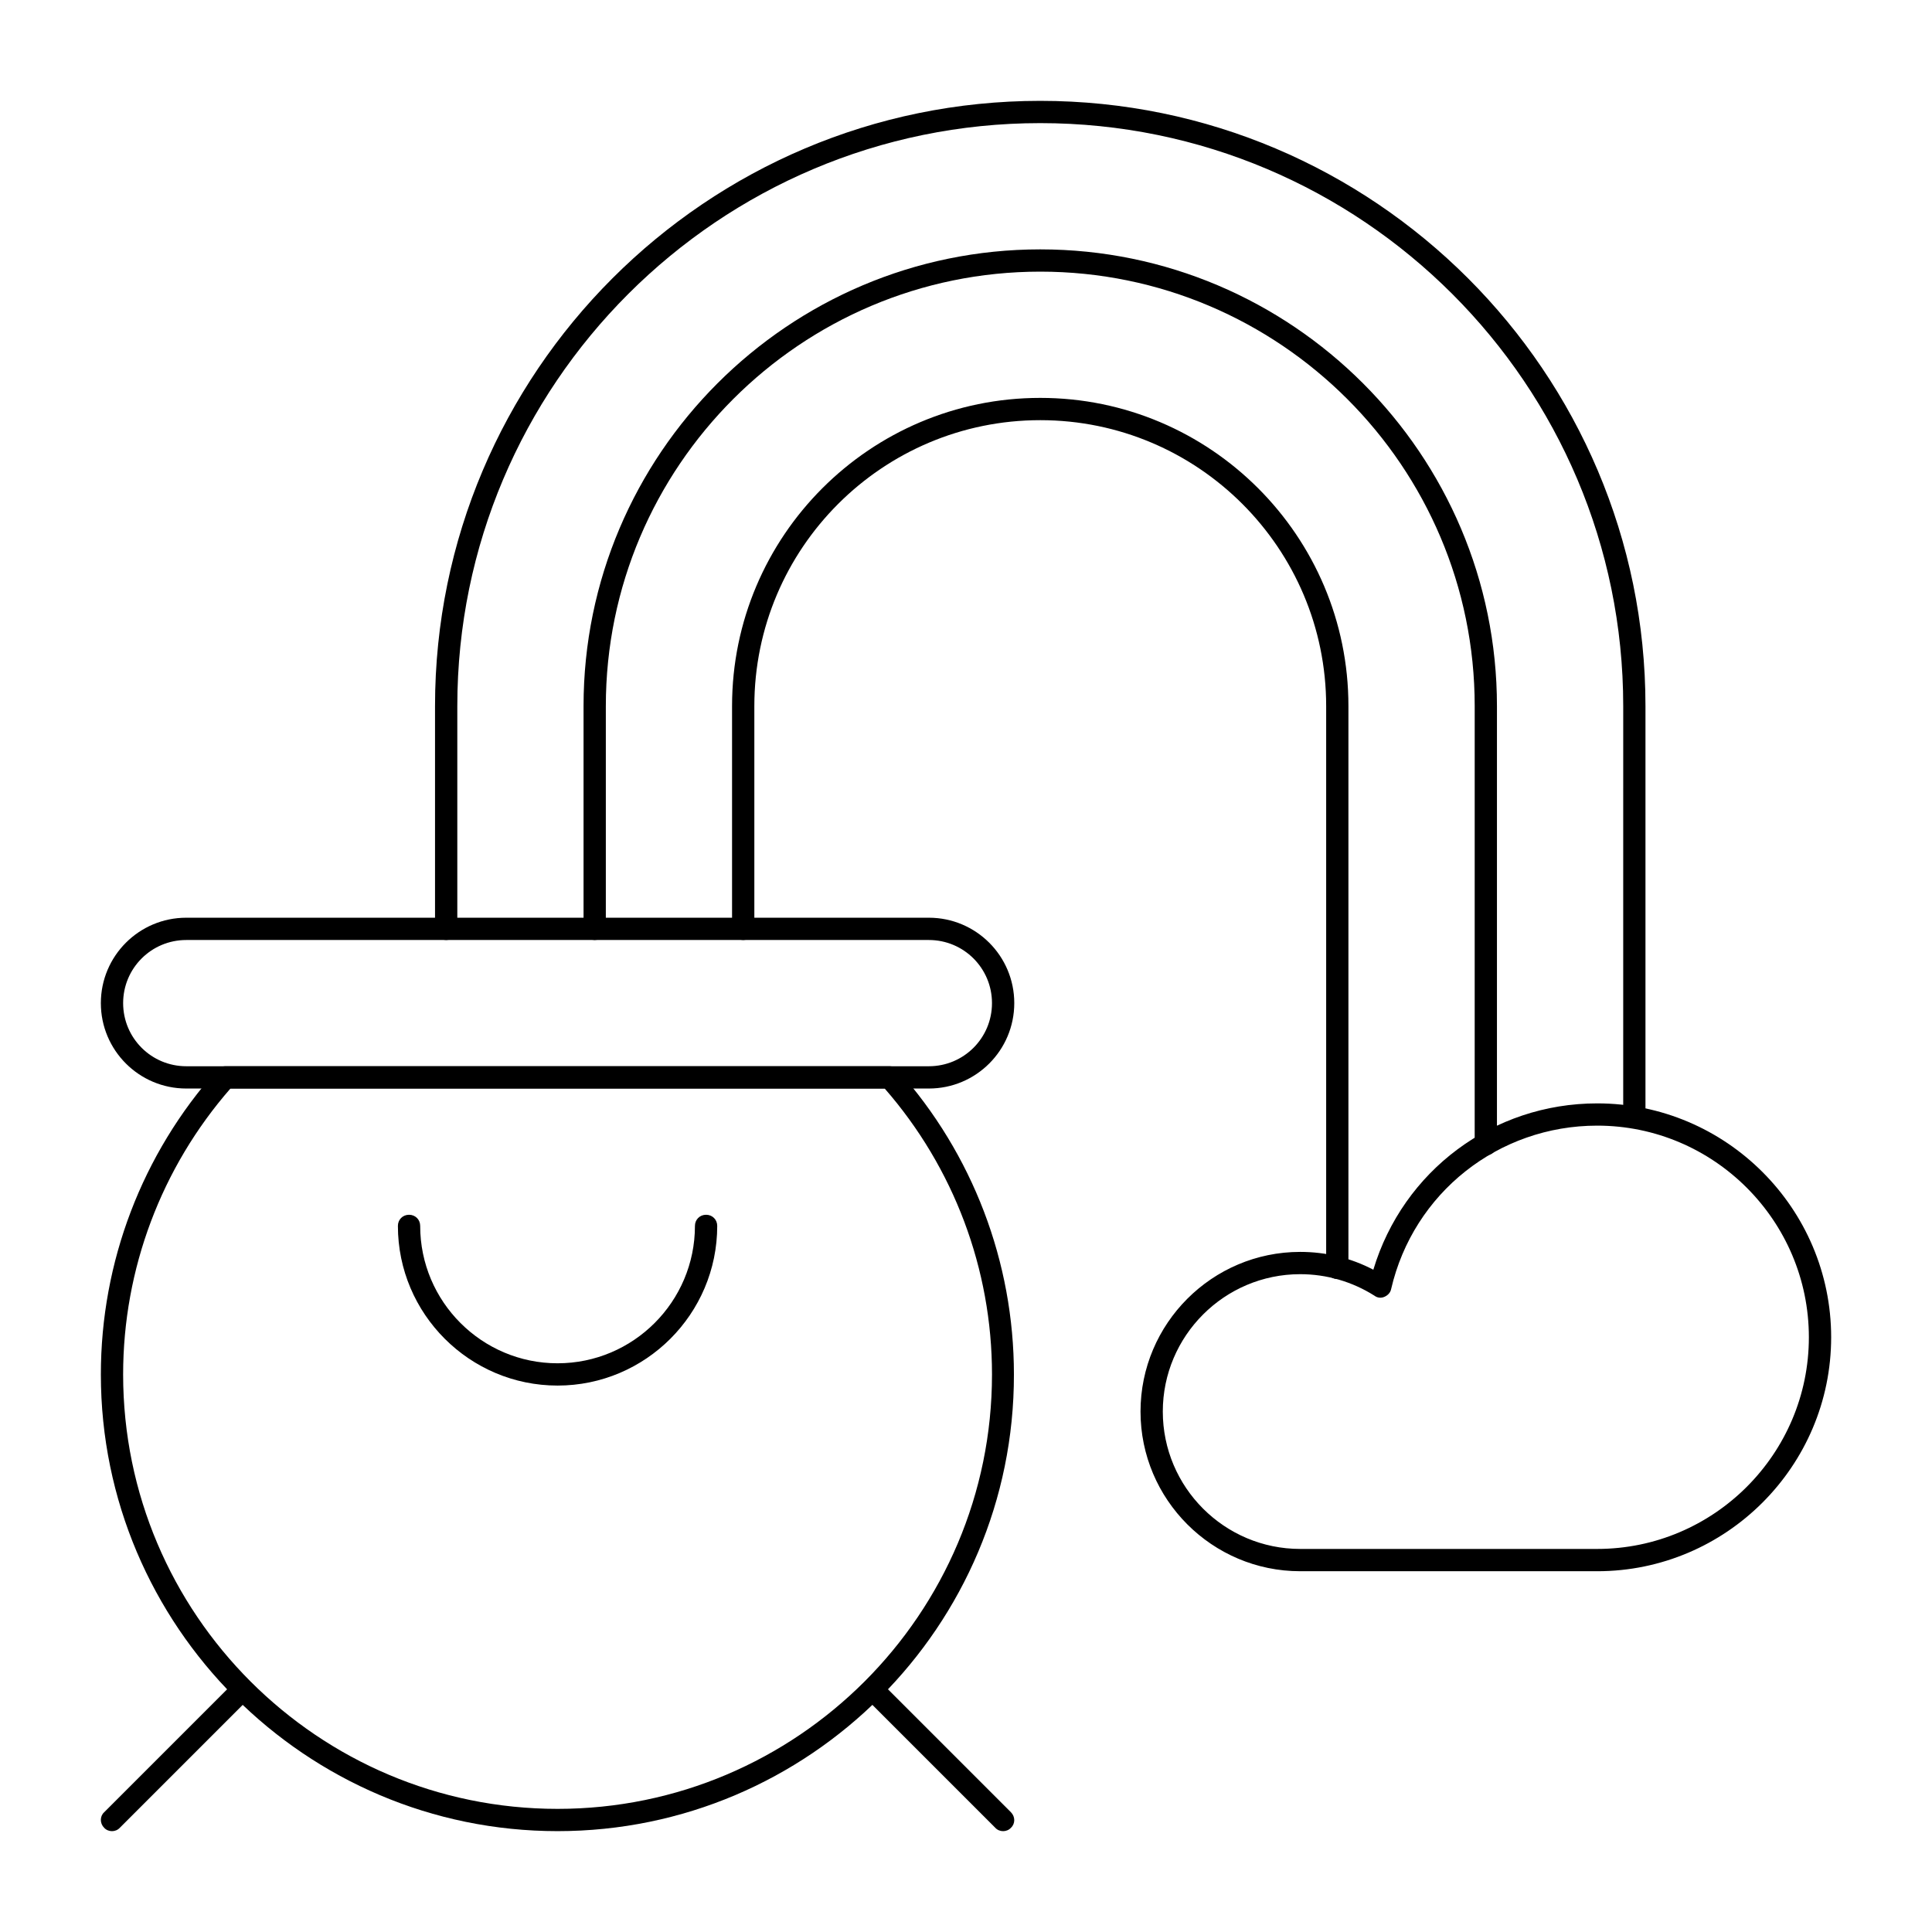
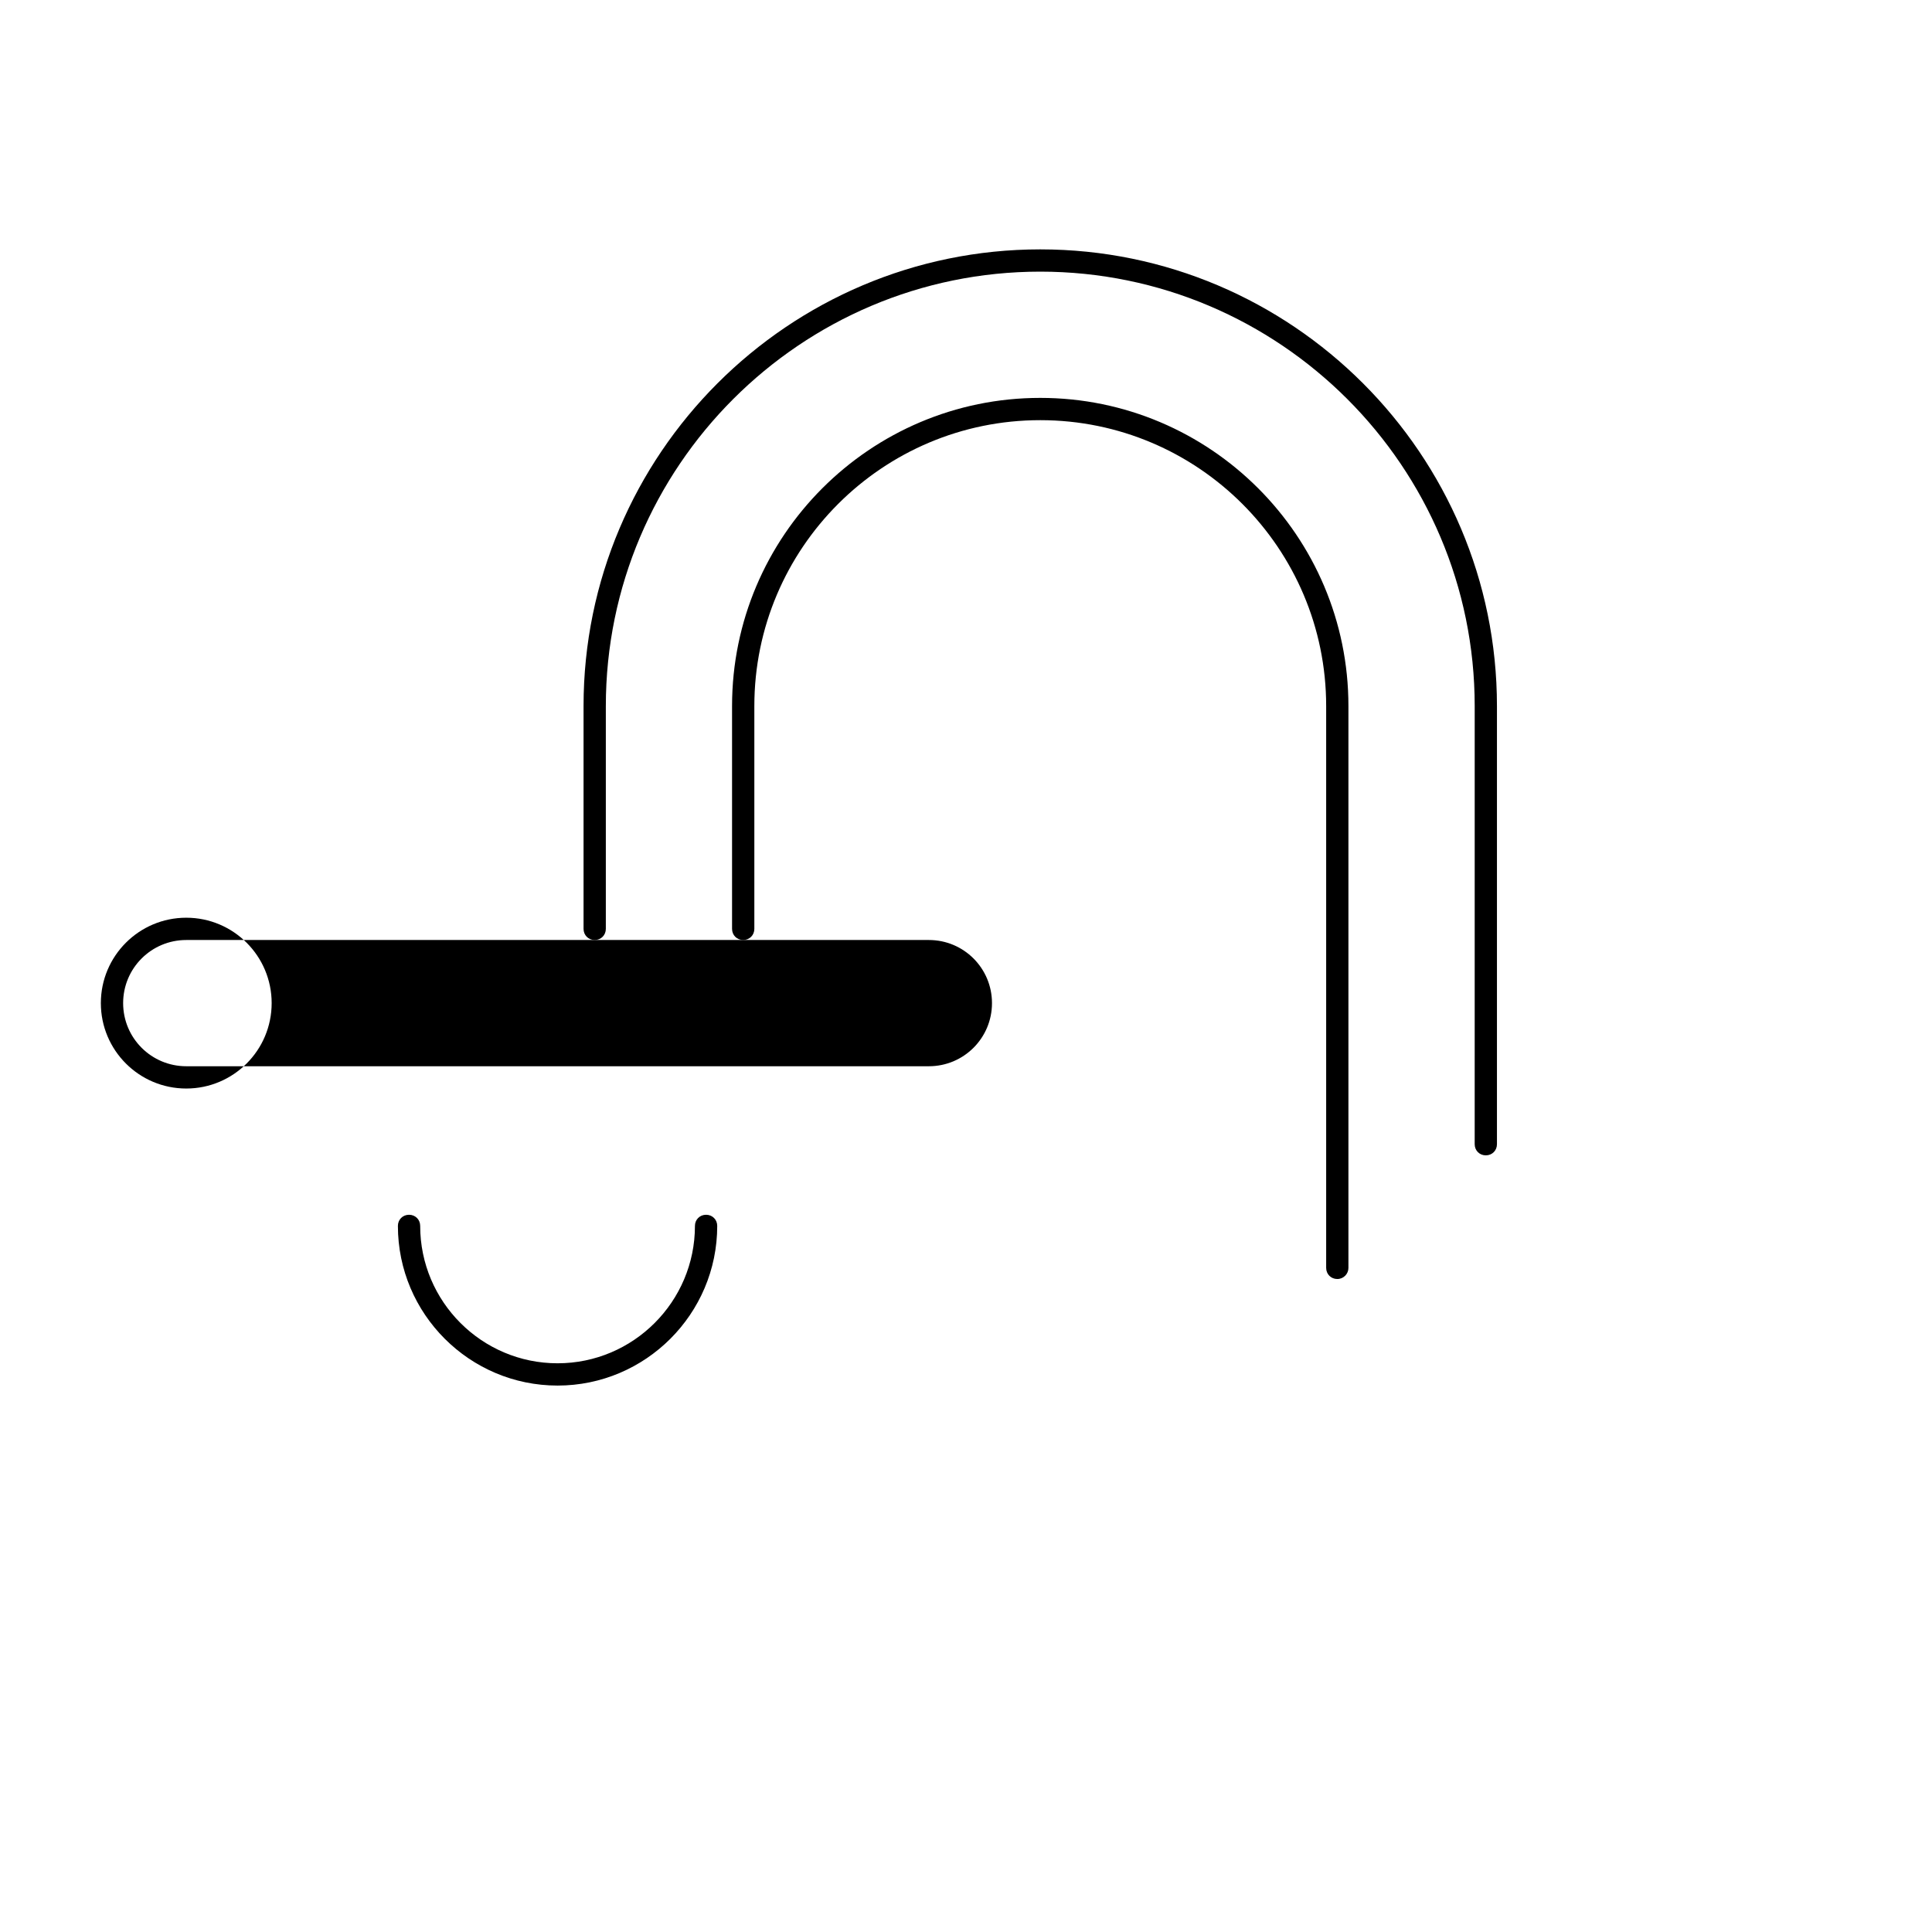
<svg xmlns="http://www.w3.org/2000/svg" fill="#000000" width="800px" height="800px" version="1.1" viewBox="144 144 512 512">
  <g>
-     <path d="m171.61 628.39c-1.18-1.18-1.18-3.051 0-4.133l34.441-34.441c1.18-1.18 3.051-1.18 4.133 0 1.18 1.18 1.18 3.051 0 4.133l-34.441 34.441c-1.086 1.18-3.051 1.18-4.133 0z" />
-     <path d="m407.77 628.39-34.441-34.441c-1.18-1.18-1.18-3.051 0-4.133 1.18-1.18 3.051-1.18 4.133 0l34.441 34.441c1.18 1.18 1.18 3.051 0 4.133-1.082 1.18-3.051 1.18-4.133 0z" />
-     <path d="m291.76 629.27c-66.715 0-121.03-54.316-121.03-121.03 0-29.816 10.922-58.449 30.801-80.688 0.59-0.59 1.379-0.984 2.164-0.984h176.04c0.887 0 1.672 0.395 2.164 0.984 19.875 22.238 30.801 50.871 30.801 80.688 0.094 66.715-54.223 121.03-120.94 121.03zm-86.691-196.8c-18.301 20.961-28.438 47.824-28.438 75.77 0 63.469 51.66 115.13 115.13 115.13s115.13-51.66 115.13-115.13c0-27.945-10.137-54.809-28.438-75.77z" />
-     <path d="m390.16 432.47h-196.8c-12.496 0-22.633-10.137-22.633-22.633 0-12.496 10.137-22.633 22.633-22.633h196.8c12.496 0 22.633 10.137 22.633 22.633-0.004 12.5-10.137 22.633-22.633 22.633zm-196.8-39.359c-9.25 0-16.727 7.477-16.727 16.727s7.477 16.727 16.727 16.727h196.8c9.25 0 16.727-7.477 16.727-16.727s-7.477-16.727-16.727-16.727z" />
+     <path d="m390.16 432.47h-196.8c-12.496 0-22.633-10.137-22.633-22.633 0-12.496 10.137-22.633 22.633-22.633c12.496 0 22.633 10.137 22.633 22.633-0.004 12.5-10.137 22.633-22.633 22.633zm-196.8-39.359c-9.25 0-16.727 7.477-16.727 16.727s7.477 16.727 16.727 16.727h196.8c9.25 0 16.727-7.477 16.727-16.727s-7.477-16.727-16.727-16.727z" />
    <path d="m291.76 511.19c-23.32 0-42.312-18.992-42.312-42.312 0-1.672 1.277-2.953 2.953-2.953 1.672 0 2.953 1.277 2.953 2.953 0 20.074 16.336 36.406 36.406 36.406 20.074 0 36.406-16.336 36.406-36.406 0-1.672 1.277-2.953 2.953-2.953 1.672 0 2.953 1.277 2.953 2.953 0 23.32-18.992 42.312-42.312 42.312z" />
    <path d="m498.4 482.95c-1.672 0-2.953-1.277-2.953-2.953v-148.88c0-41.82-33.949-75.77-75.77-75.77-41.82 0-75.77 33.949-75.77 75.77v59.039c0 1.672-1.277 2.953-2.953 2.953-1.672 0-2.953-1.277-2.953-2.953v-59.039c0-45.066 36.605-81.672 81.672-81.672s81.672 36.605 81.672 81.672v148.88c0.008 1.578-1.273 2.953-2.945 2.953z" />
    <path d="m537.76 450.18c-1.672 0-2.953-1.277-2.953-2.953l0.004-116.11c0-63.469-51.66-115.13-115.13-115.13s-115.13 51.66-115.13 115.13v59.039c0 1.672-1.277 2.953-2.953 2.953-1.672 0-2.953-1.277-2.953-2.953v-59.039c0-66.715 54.316-121.03 121.03-121.03 66.715 0 121.03 54.316 121.03 121.03v116.11c0.004 1.672-1.273 2.953-2.949 2.953z" />
-     <path d="m577.12 443c-1.672 0-2.953-1.277-2.953-2.953l0.004-108.93c0-85.215-69.273-154.49-154.49-154.49-85.215 0-154.49 69.273-154.49 154.49v59.039c0 1.672-1.277 2.953-2.953 2.953-1.672 0-2.953-1.277-2.953-2.953v-59.039c0-88.461 71.93-160.39 160.39-160.39 88.461 0 160.39 71.93 160.39 160.39v108.93c0.004 1.574-1.273 2.953-2.949 2.953z" />
-     <path d="m567.28 560.39h-78.719c-23.32 0-42.312-18.992-42.312-42.312s18.992-42.312 42.312-42.312c6.789 0 13.383 1.574 19.387 4.723 7.871-26.176 31.684-44.082 59.336-44.082 34.145 0 61.992 27.848 61.992 61.992-0.004 34.145-27.848 61.992-61.996 61.992zm-78.719-78.719c-20.074 0-36.406 16.336-36.406 36.406 0 20.074 16.336 36.406 36.406 36.406h78.719c30.898 0 56.09-25.191 56.09-56.09 0-30.898-25.191-56.09-56.09-56.09-26.176 0-48.707 17.809-54.613 43.297-0.195 0.984-0.887 1.672-1.77 2.066-0.887 0.395-1.871 0.297-2.656-0.297-5.902-3.731-12.691-5.699-19.68-5.699z" />
  </g>
</svg>